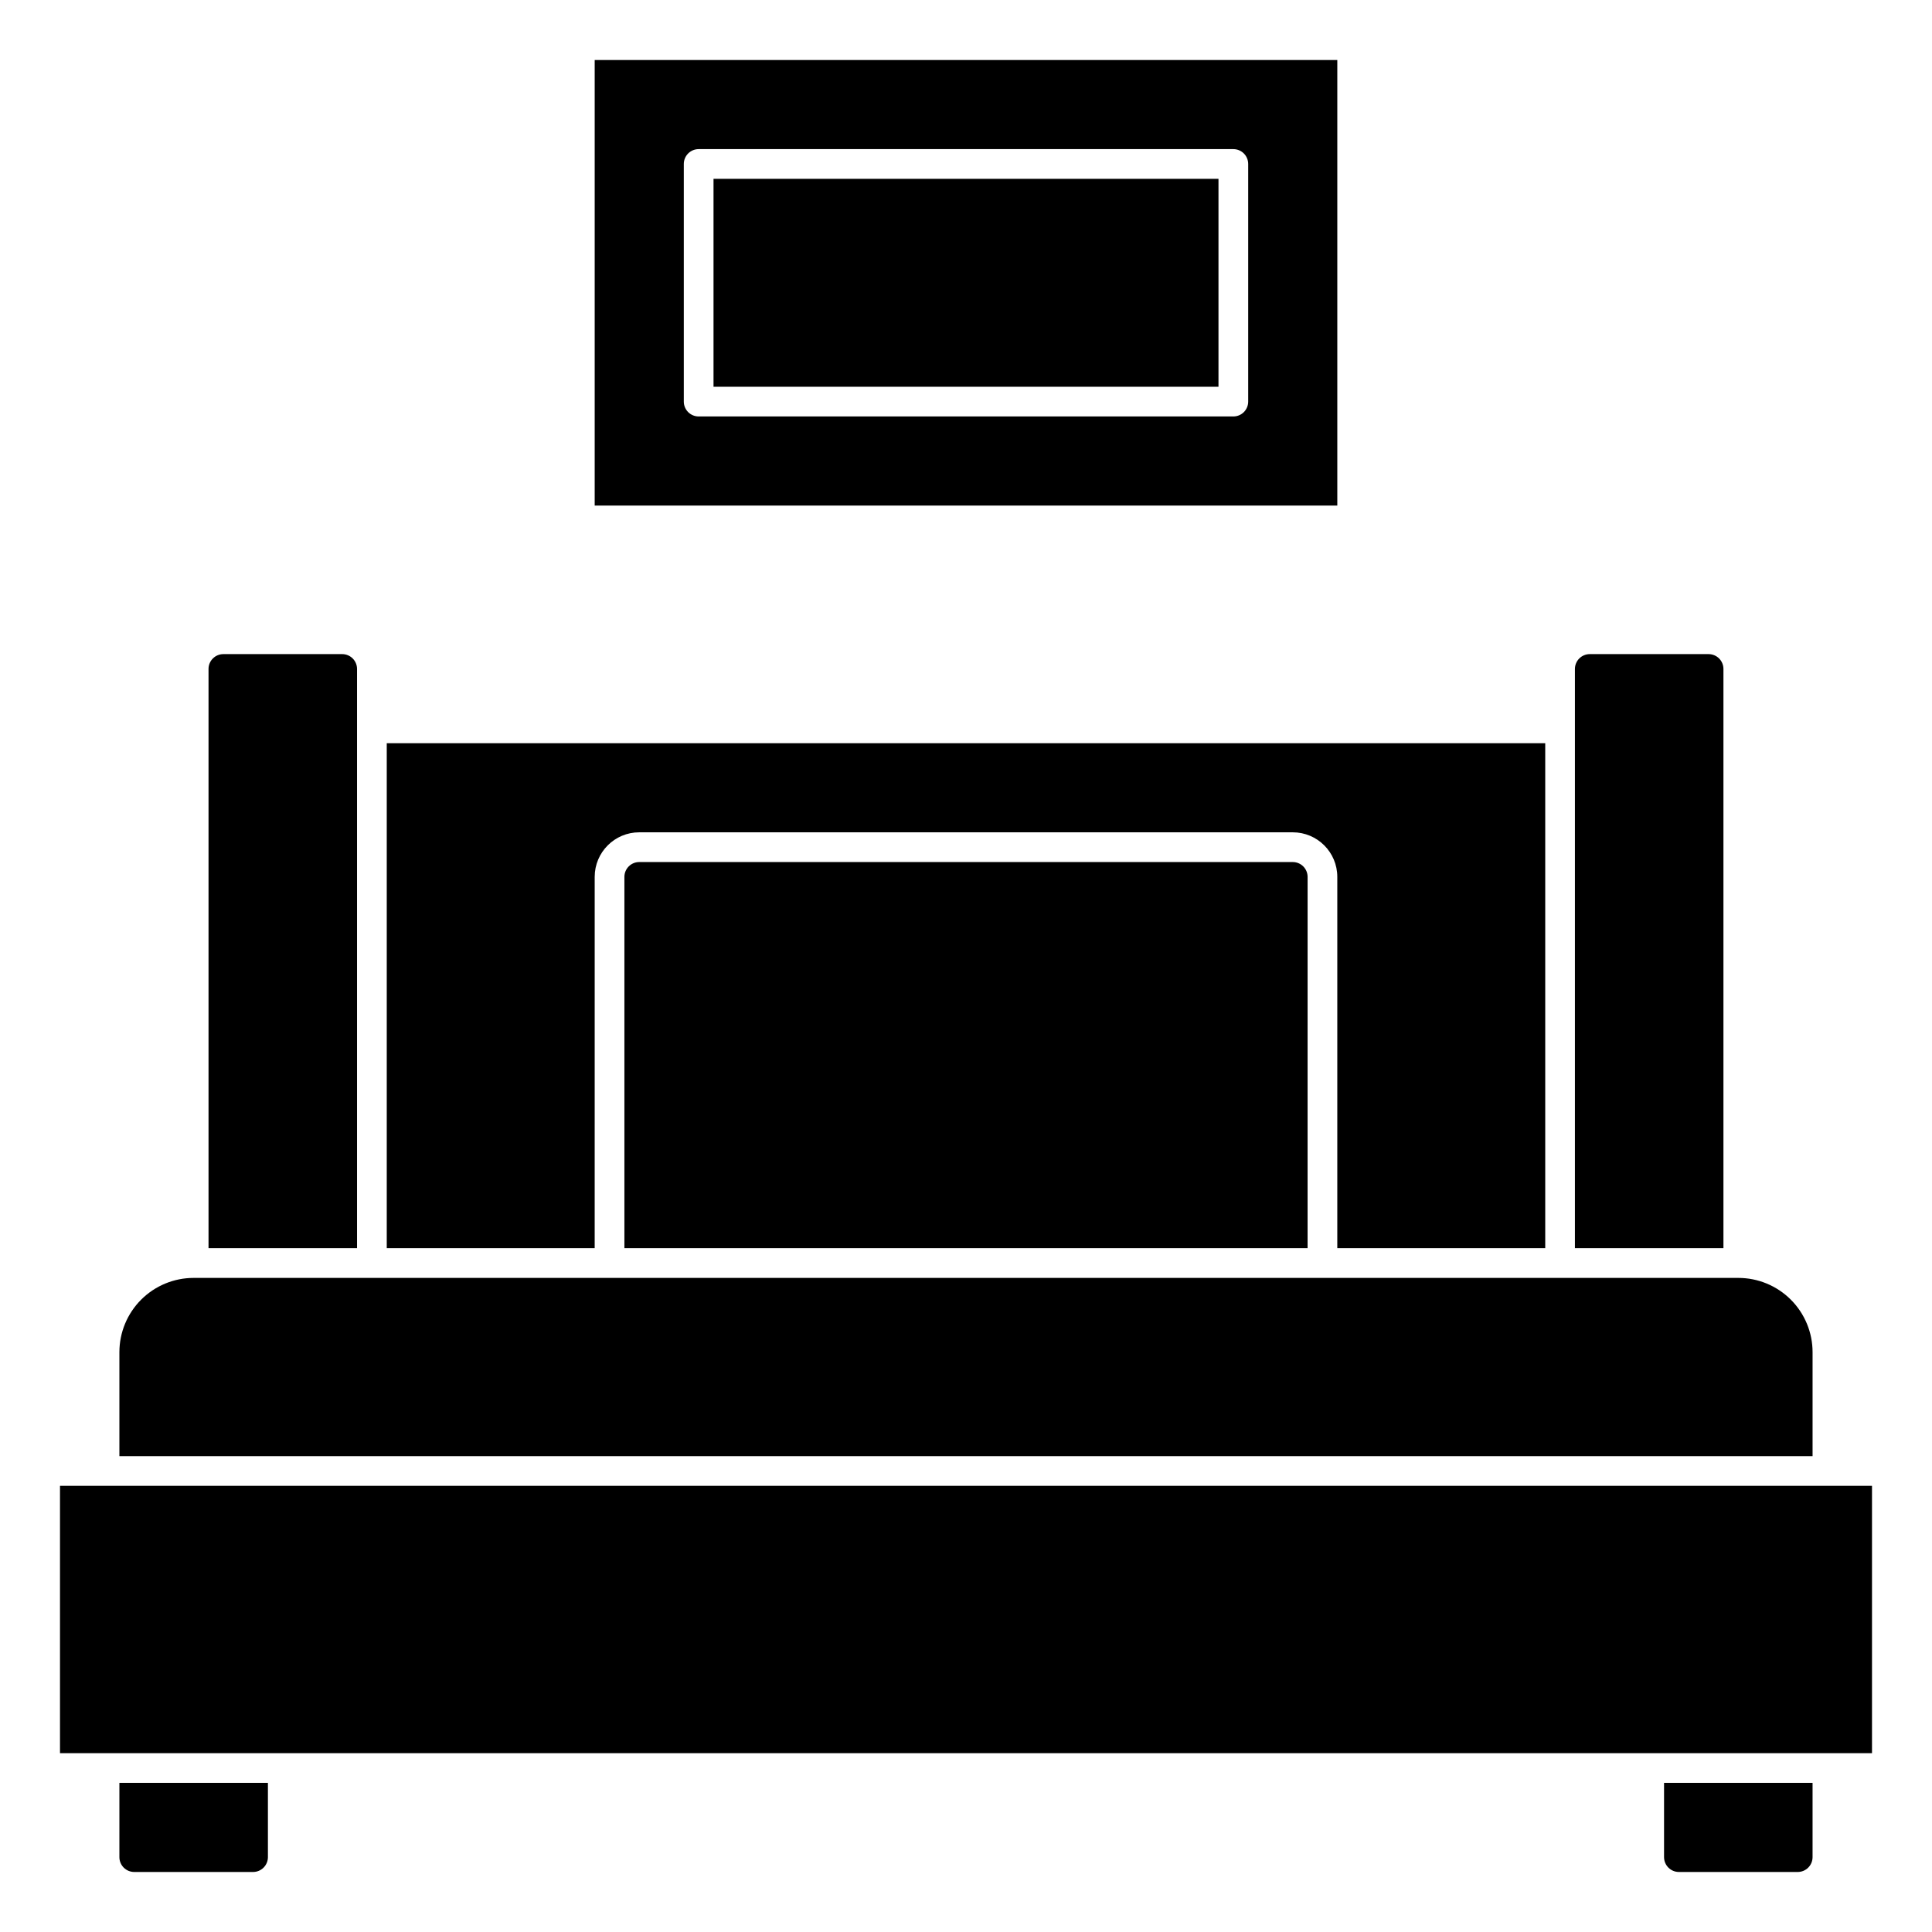
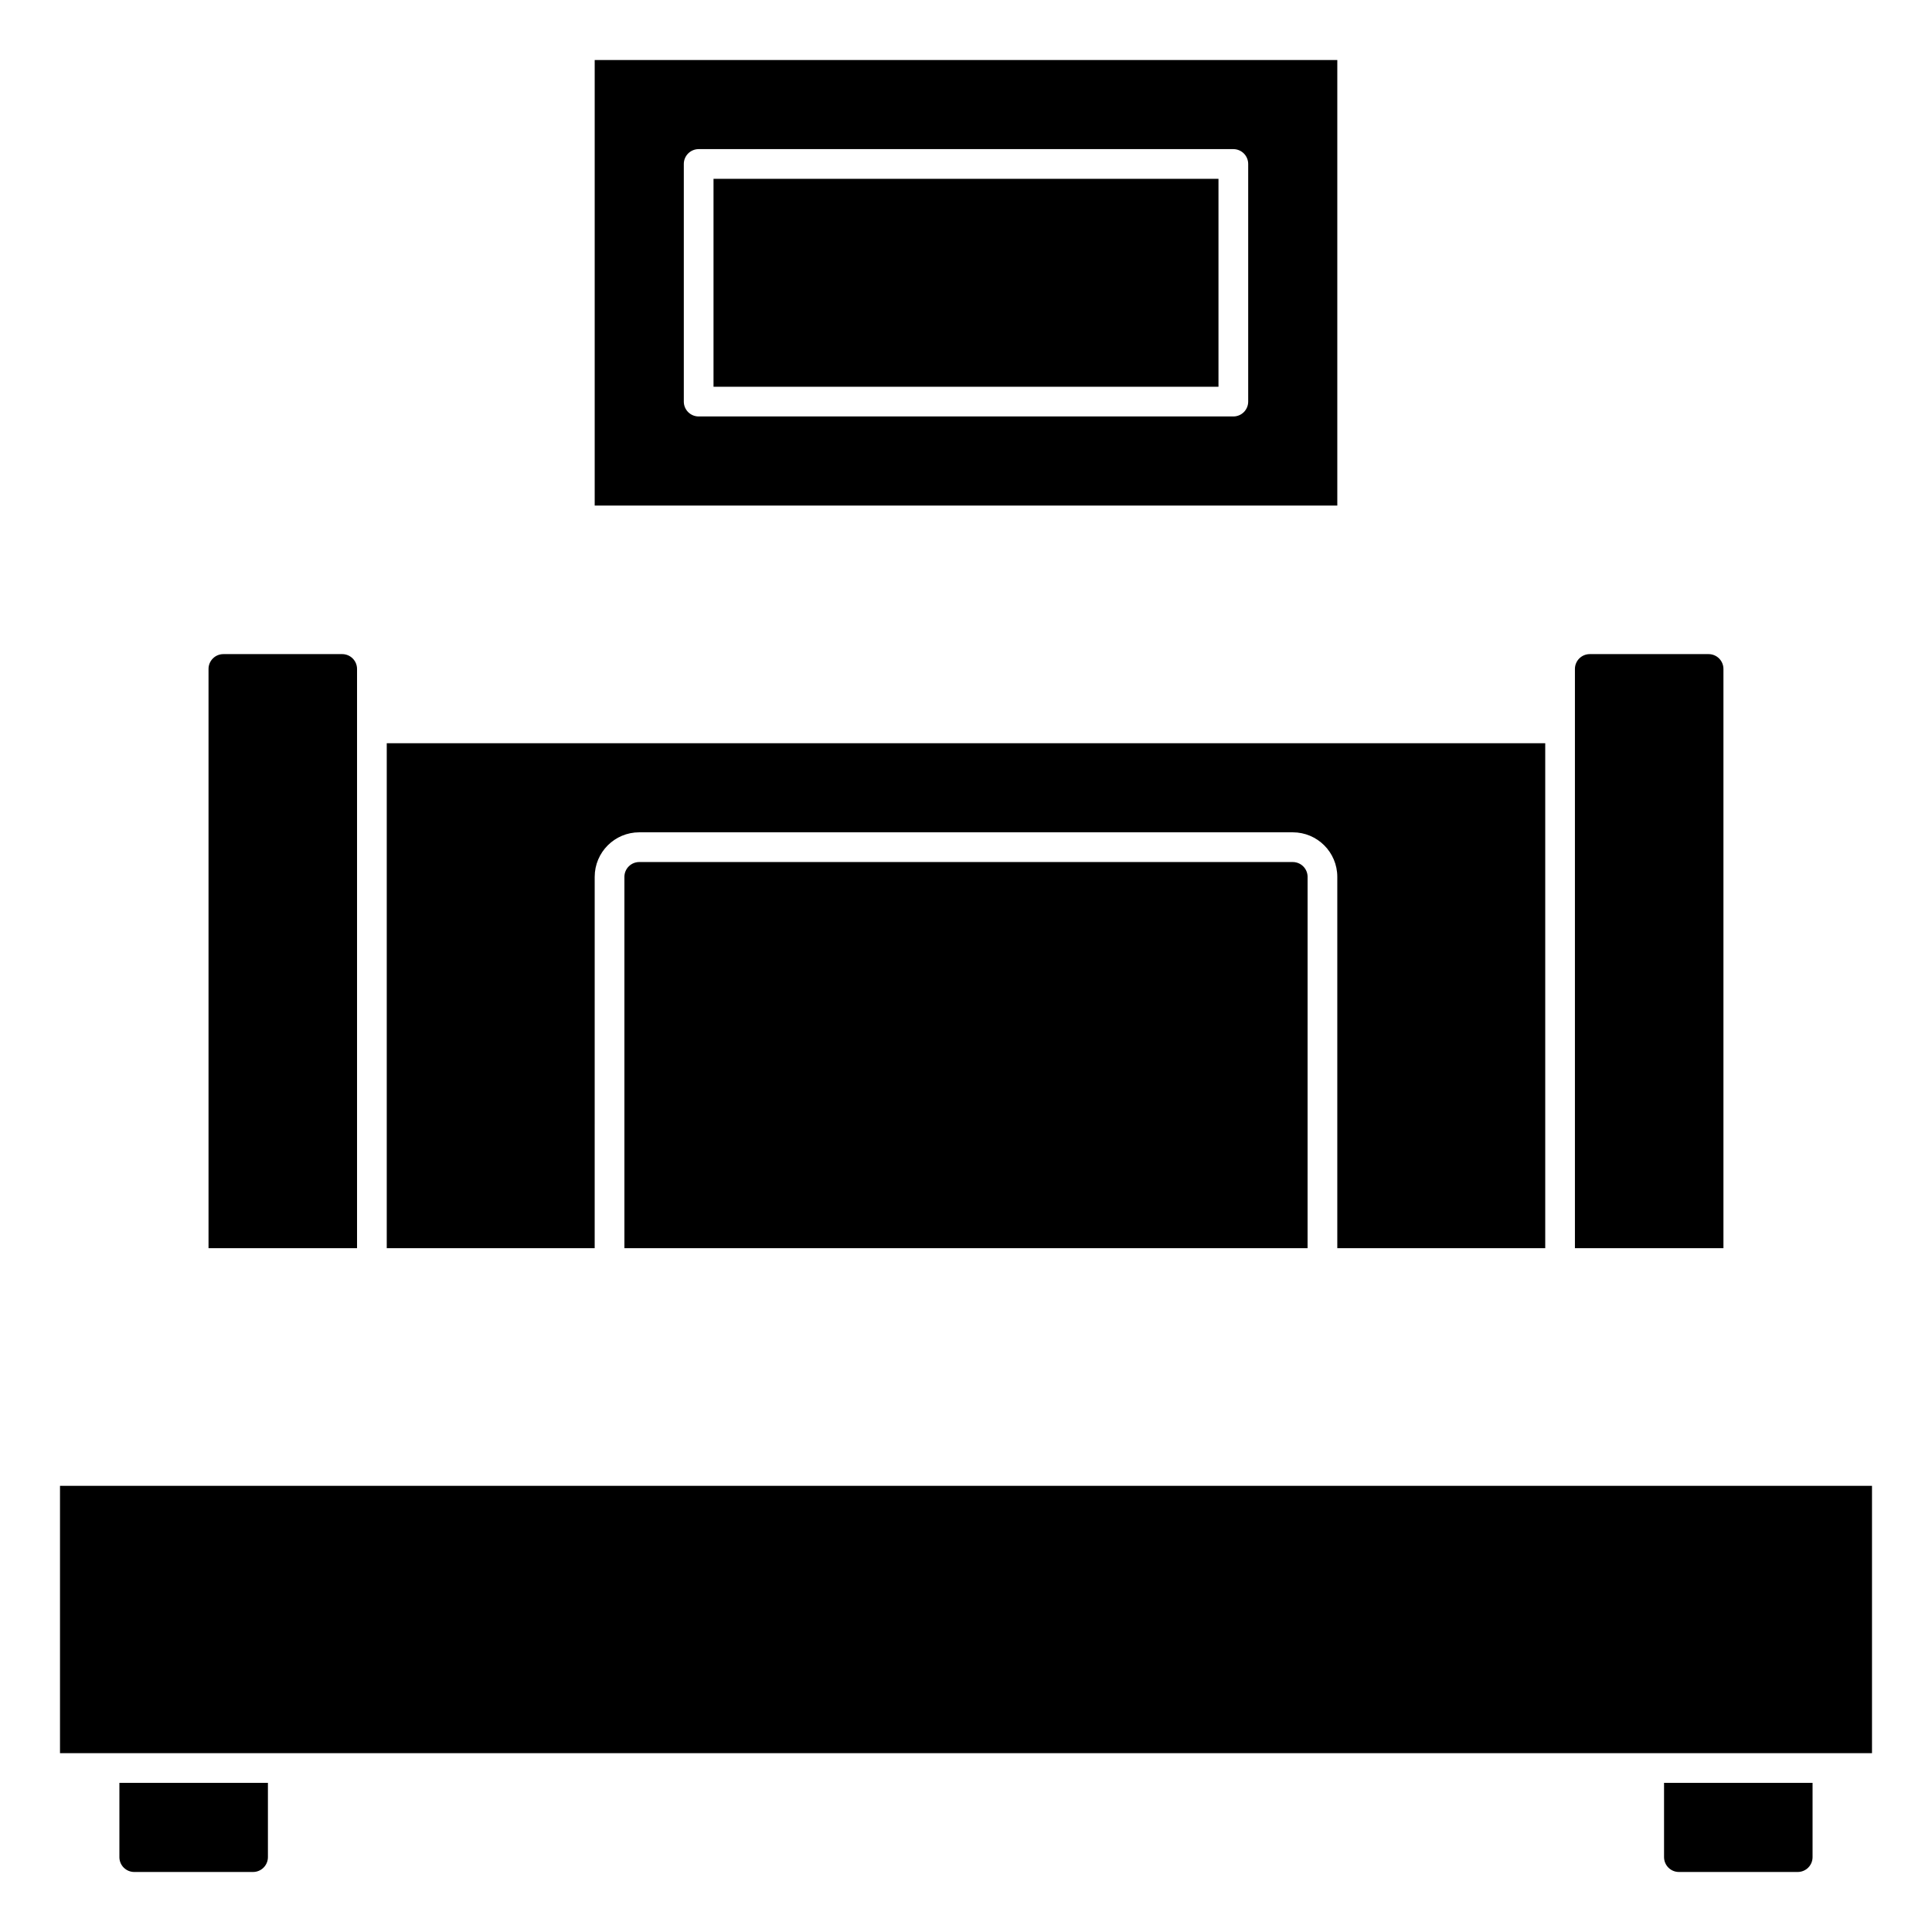
<svg xmlns="http://www.w3.org/2000/svg" fill="#000000" width="800px" height="800px" version="1.1" viewBox="144 144 512 512">
  <g>
    <path d="m301.6 277.98h196.8v-118.08h-196.8zm23.617-90.527c0-2.172 1.762-3.934 3.934-3.934h141.7c1.043 0 2.043 0.414 2.781 1.152 0.738 0.738 1.152 1.738 1.152 2.781v62.977c0 1.043-0.414 2.047-1.152 2.785-0.738 0.738-1.738 1.152-2.781 1.152h-141.7c-2.172 0-3.934-1.762-3.934-3.938z" />
    <path d="m333.09 191.39h133.82v55.105h-133.82z" />
    <path d="m584.99 636.16c0 1.043 0.414 2.043 1.152 2.781 0.738 0.738 1.738 1.152 2.781 1.152h31.488c1.047 0 2.047-0.414 2.785-1.152 0.738-0.738 1.152-1.738 1.152-2.781v-19.68h-39.359z" />
    <path d="m600.73 321.28c0-1.043-0.414-2.043-1.152-2.781-0.738-0.738-1.738-1.152-2.781-1.152h-31.488c-2.176 0-3.938 1.762-3.938 3.934v153.5h39.359z" />
    <path d="m301.6 376.38c0-6.523 5.289-11.809 11.809-11.809h173.18c6.523 0 11.809 5.285 11.809 11.809v98.398h55.105v-133.82h-307.01v133.82h55.105z" />
    <path d="m175.64 636.16c0 1.043 0.414 2.043 1.152 2.781 0.738 0.738 1.742 1.152 2.785 1.152h31.488c1.043 0 2.043-0.414 2.781-1.152 0.738-0.738 1.156-1.738 1.156-2.781v-19.68h-39.359z" />
    <path d="m313.41 372.45c-2.172 0-3.938 1.762-3.938 3.938v98.398h181.05l0.004-98.398c0-1.043-0.414-2.047-1.152-2.785-0.738-0.738-1.742-1.152-2.785-1.152z" />
    <path d="m238.62 321.28c0-1.043-0.414-2.043-1.152-2.781-0.738-0.738-1.738-1.152-2.781-1.152h-31.488c-2.176 0-3.938 1.762-3.938 3.934v153.5h39.359z" />
-     <path d="m624.35 502.34c0-5.219-2.074-10.227-5.766-13.918-3.691-3.691-8.695-5.762-13.914-5.762h-409.35c-5.219 0-10.223 2.07-13.914 5.762-3.691 3.691-5.766 8.699-5.766 13.918v27.551h448.71z" />
    <path d="m159.9 537.76h480.2v70.848h-480.2z" />
  </g>
</svg>